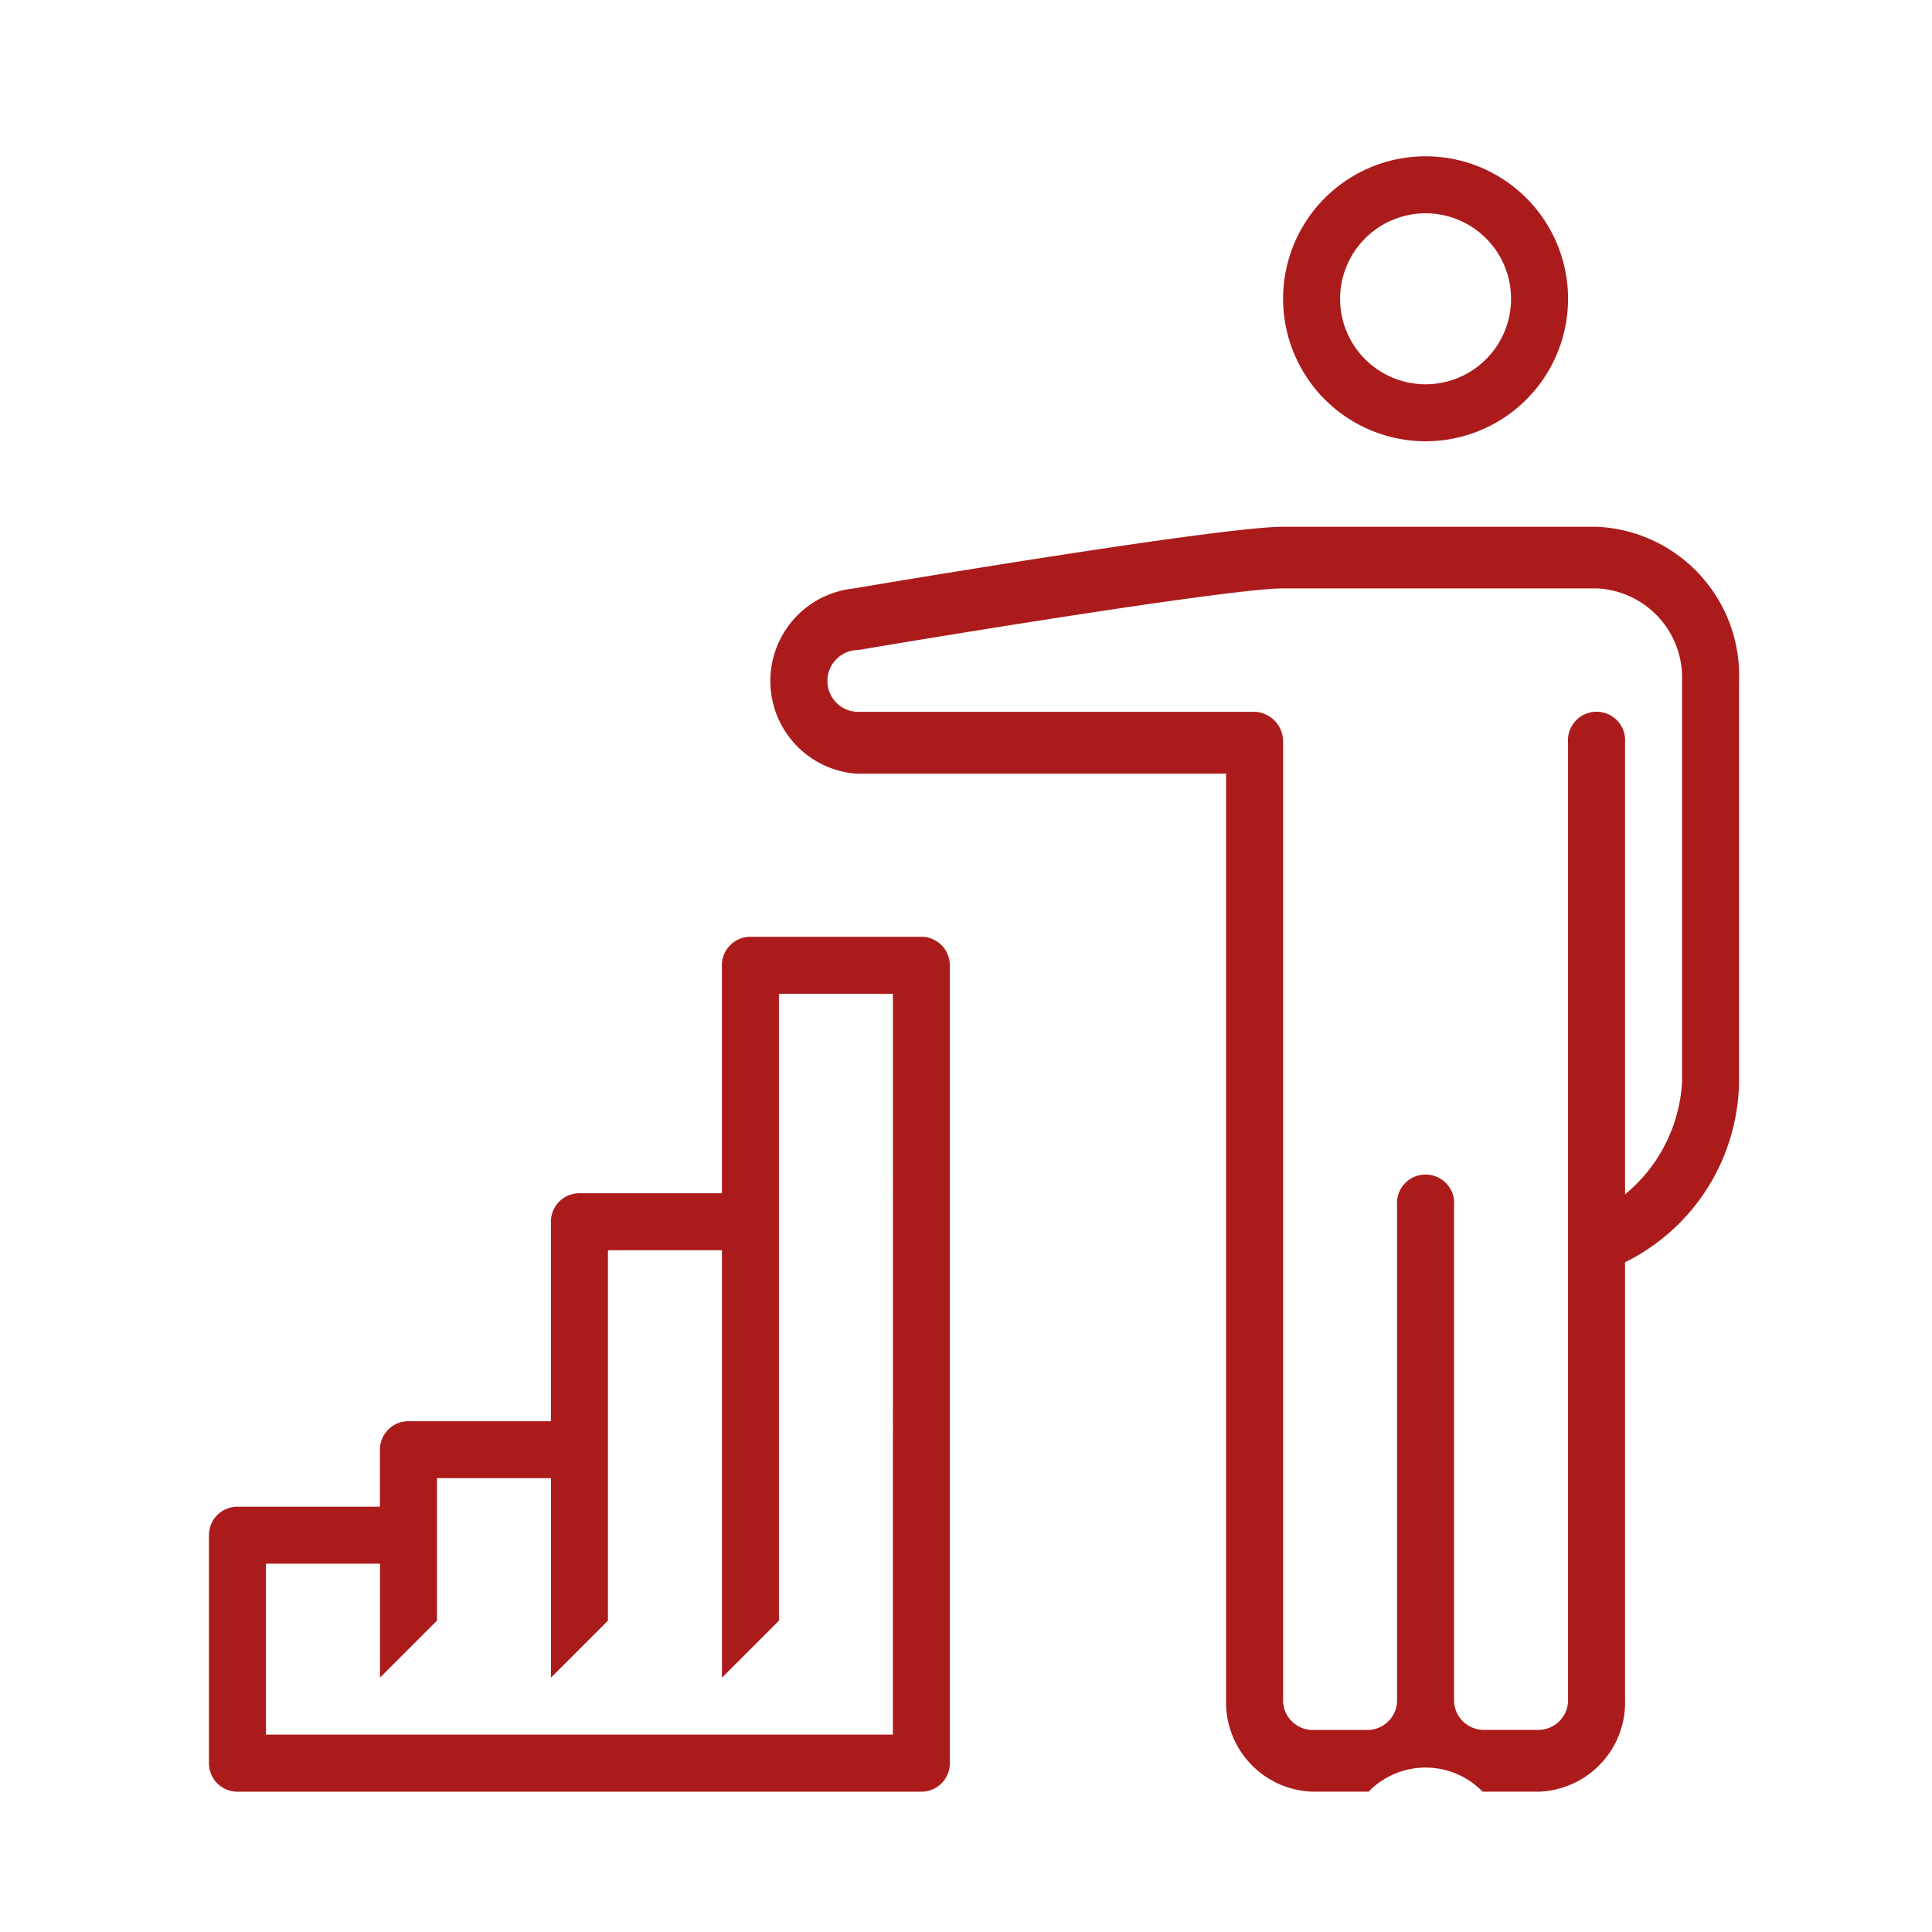
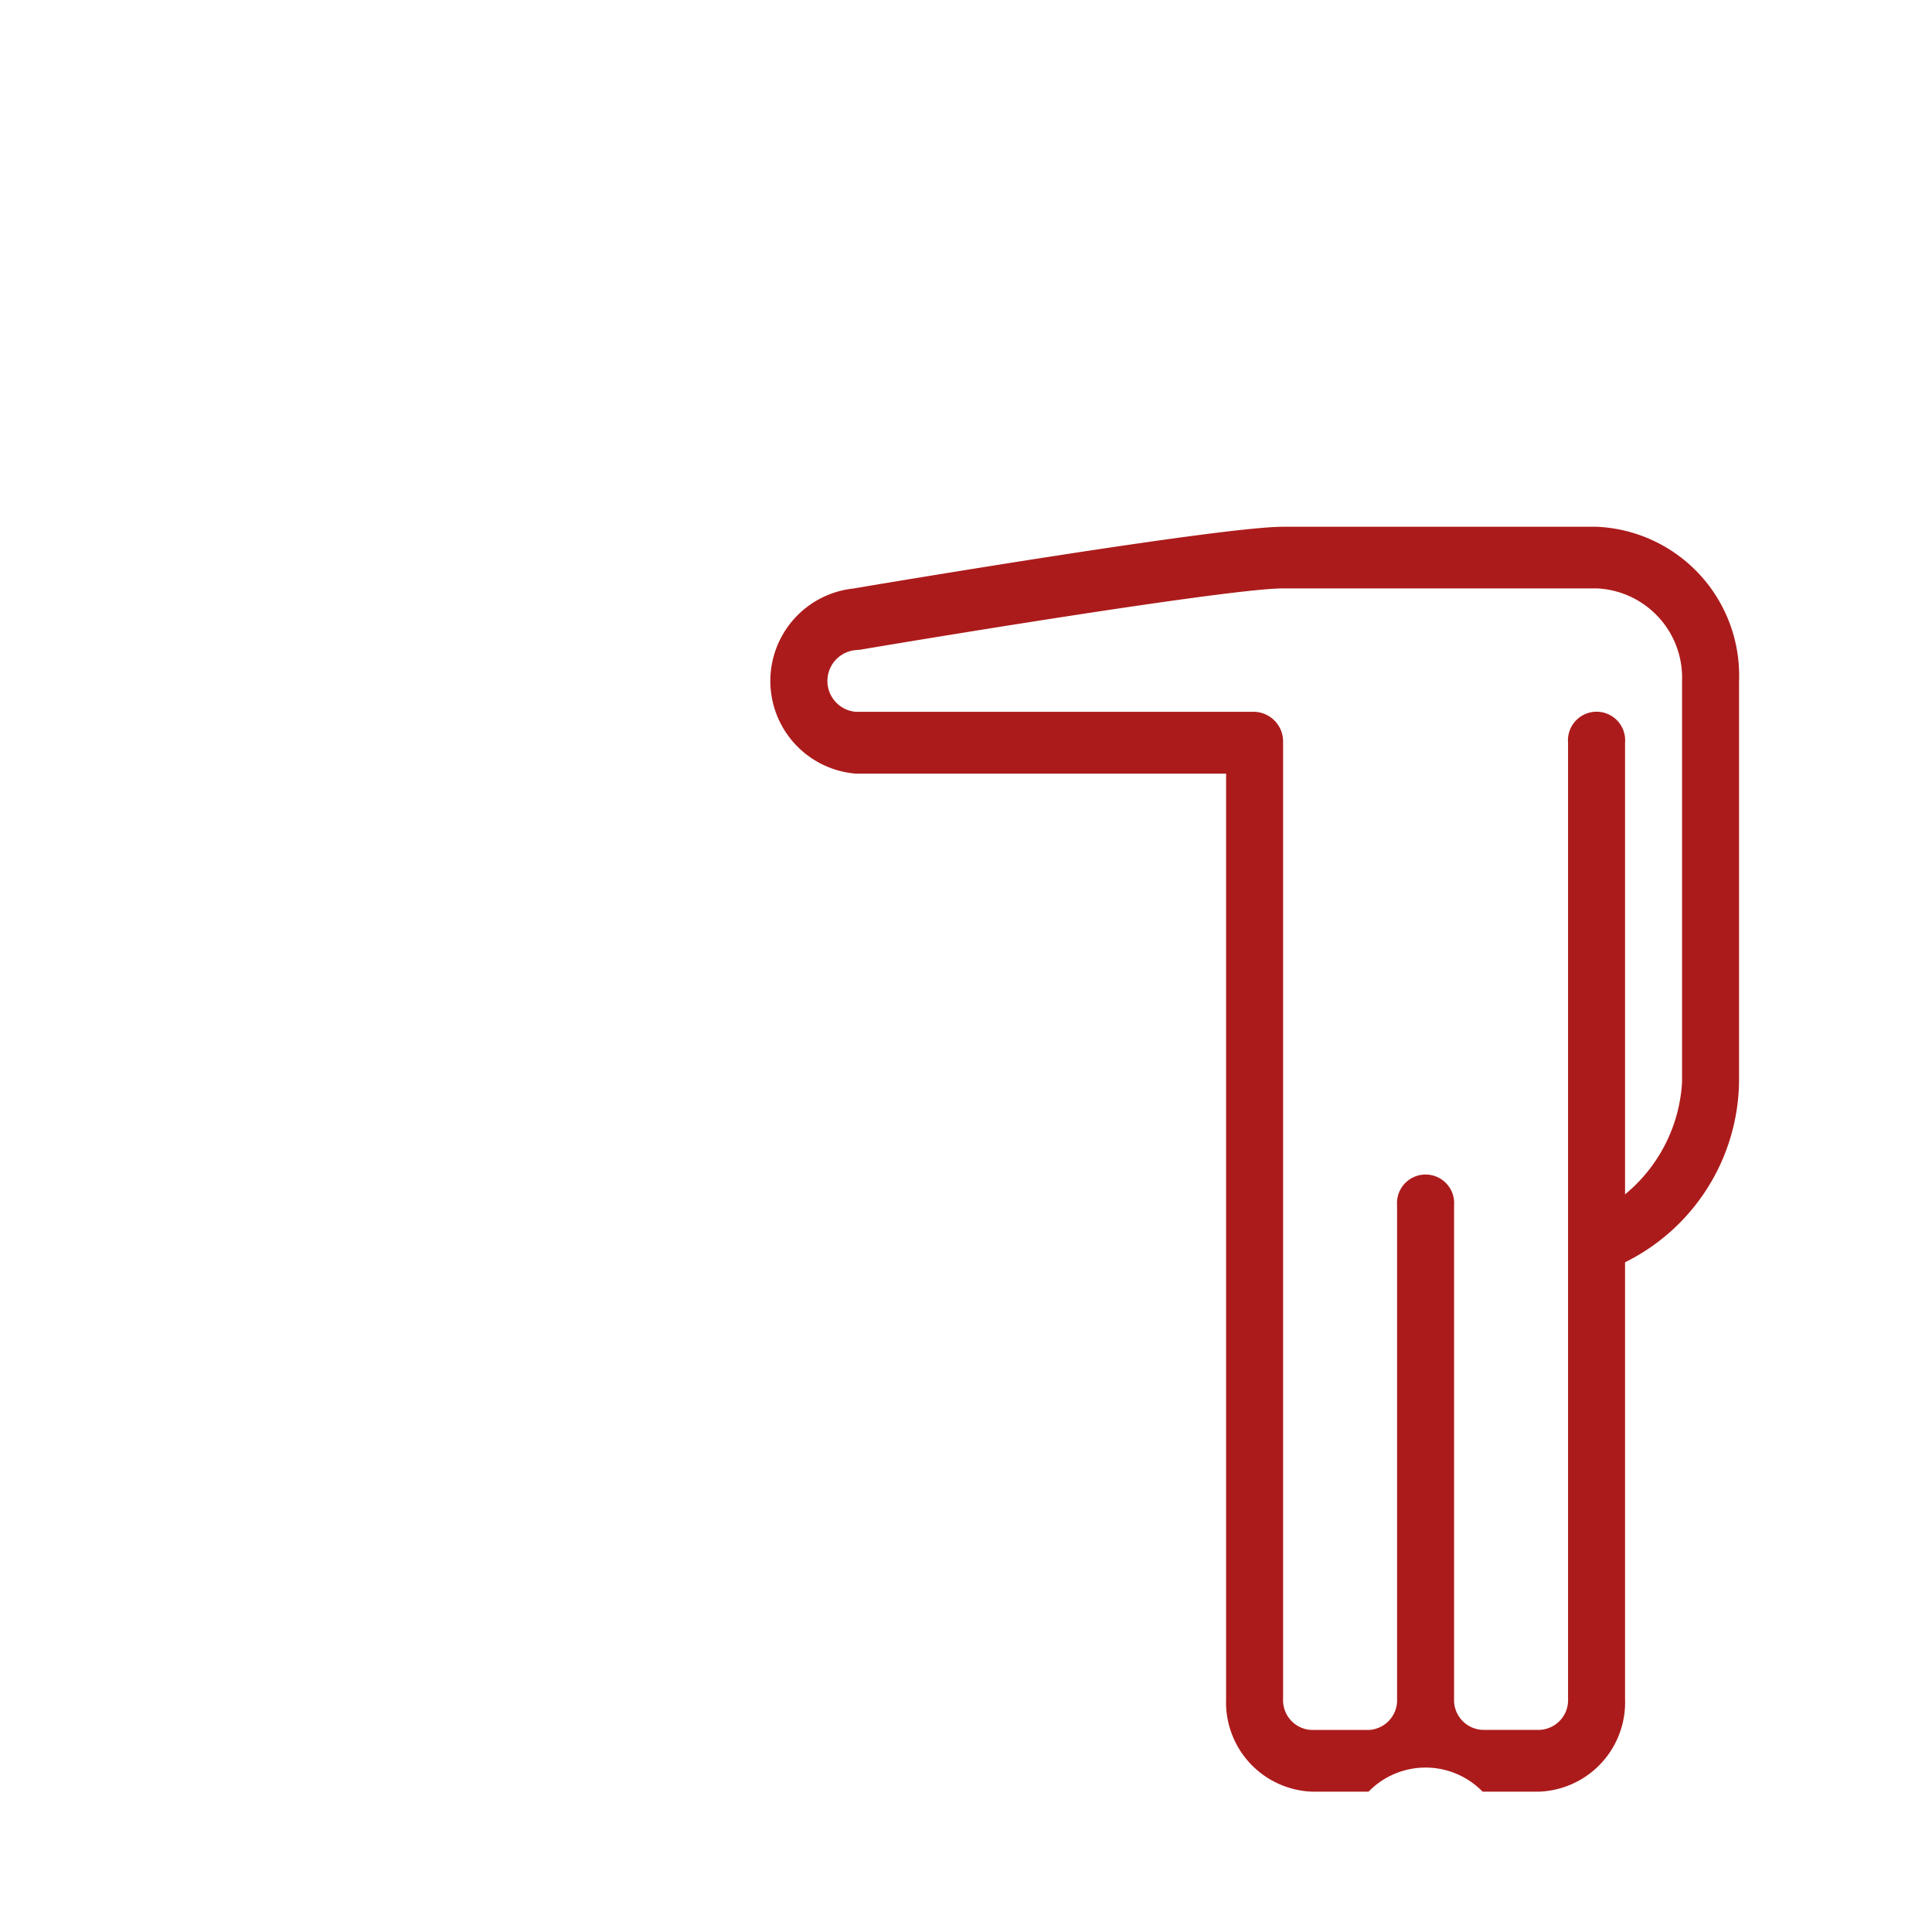
<svg xmlns="http://www.w3.org/2000/svg" width="40" height="40" viewBox="0 0 40 40">
  <g id="skill" transform="translate(0.467 -0.469)">
    <rect id="Rectangle_391" data-name="Rectangle 391" width="40" height="40" transform="translate(-0.467 0.469)" fill="none" />
    <g id="Group_969" data-name="Group 969" transform="translate(3.86 3.705)">
      <g id="Group_968" data-name="Group 968" transform="translate(11.619)">
-         <path id="Path_1360" data-name="Path 1360" d="M276.95,56.9A2.95,2.95,0,1,0,274,53.95,2.953,2.953,0,0,0,276.95,56.9Zm0-4.72a1.77,1.77,0,1,1-1.77,1.77A1.772,1.772,0,0,1,276.95,52.18Z" transform="translate(-263.381 -51)" fill="#ac1b1b" />
        <path id="Path_1361" data-name="Path 1361" d="M273.109,64h-6.49c-1.292,0-8.235,1.167-8.9,1.279a1.925,1.925,0,0,0,.05,3.832h7.67V88.272a1.85,1.85,0,0,0,1.77,1.916h1.18a1.646,1.646,0,0,1,2.36,0h1.18a1.85,1.85,0,0,0,1.77-1.916V79.228a4.237,4.237,0,0,0,2.36-3.731v-8.3A3.083,3.083,0,0,0,273.109,64Zm1.77,11.5a3.247,3.247,0,0,1-1.18,2.322V68.47a.592.592,0,1,0-1.18,0v19.8a.616.616,0,0,1-.59.639h-1.18a.616.616,0,0,1-.59-.639V78.052a.592.592,0,1,0-1.18,0v10.22a.616.616,0,0,1-.59.639h-1.18a.616.616,0,0,1-.59-.639V68.47a.616.616,0,0,0-.59-.639h-8.26a.641.641,0,0,1,0-1.277l.091-.008c2.088-.353,7.732-1.27,8.759-1.27h6.49a1.85,1.85,0,0,1,1.77,1.916Z" transform="translate(-256 -56.33)" fill="#ac1b1b" />
      </g>
-       <path id="Path_1362" data-name="Path 1362" d="M252.749,75h-3.54a.59.59,0,0,0-.59.59v4.72h-2.95a.589.589,0,0,0-.59.59v4.13h-2.95a.589.589,0,0,0-.59.59V86.8h-2.95a.589.589,0,0,0-.59.59v4.72a.589.589,0,0,0,.59.59h14.159a.589.589,0,0,0,.59-.59V75.59A.59.59,0,0,0,252.749,75Zm-.59,16.519H239.18v-3.54h2.36v2.36l1.18-1.18v-2.95h2.36v4.13l1.18-1.18V81.49h2.36v8.85l1.18-1.18V76.18h2.36Z" transform="translate(-238 -58.841)" fill="#ac1b1b" />
    </g>
  </g>
</svg>